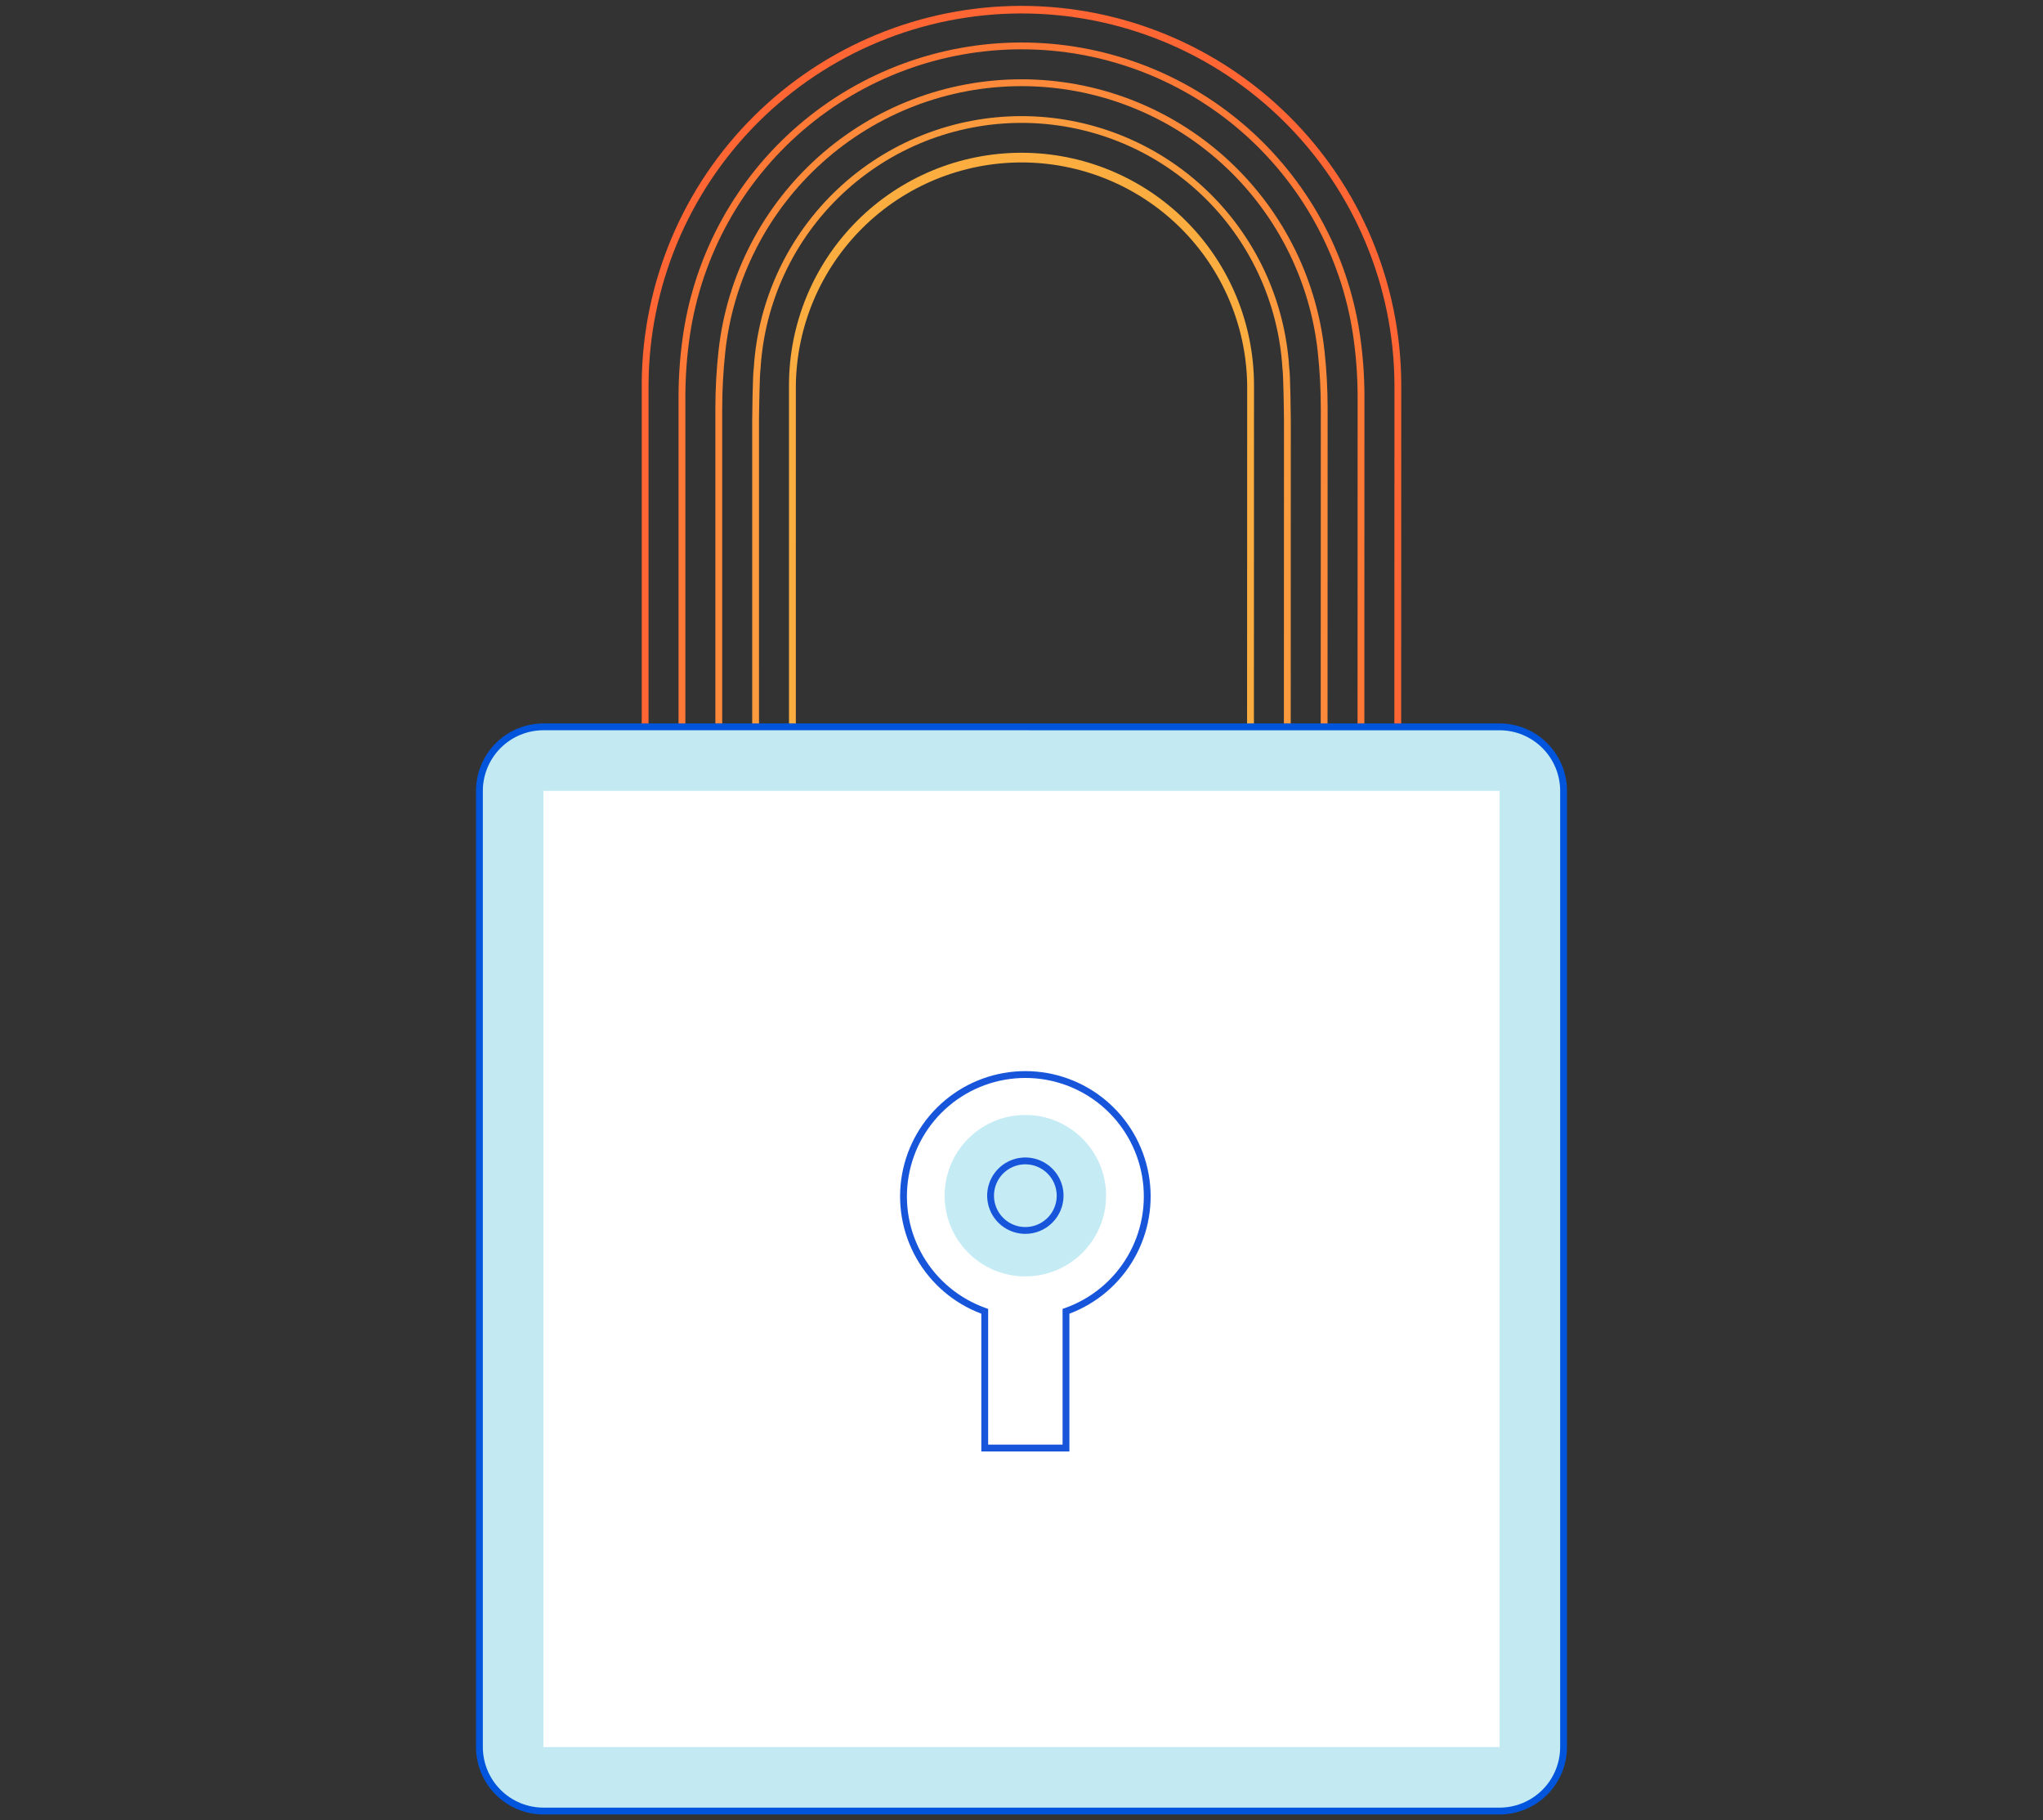
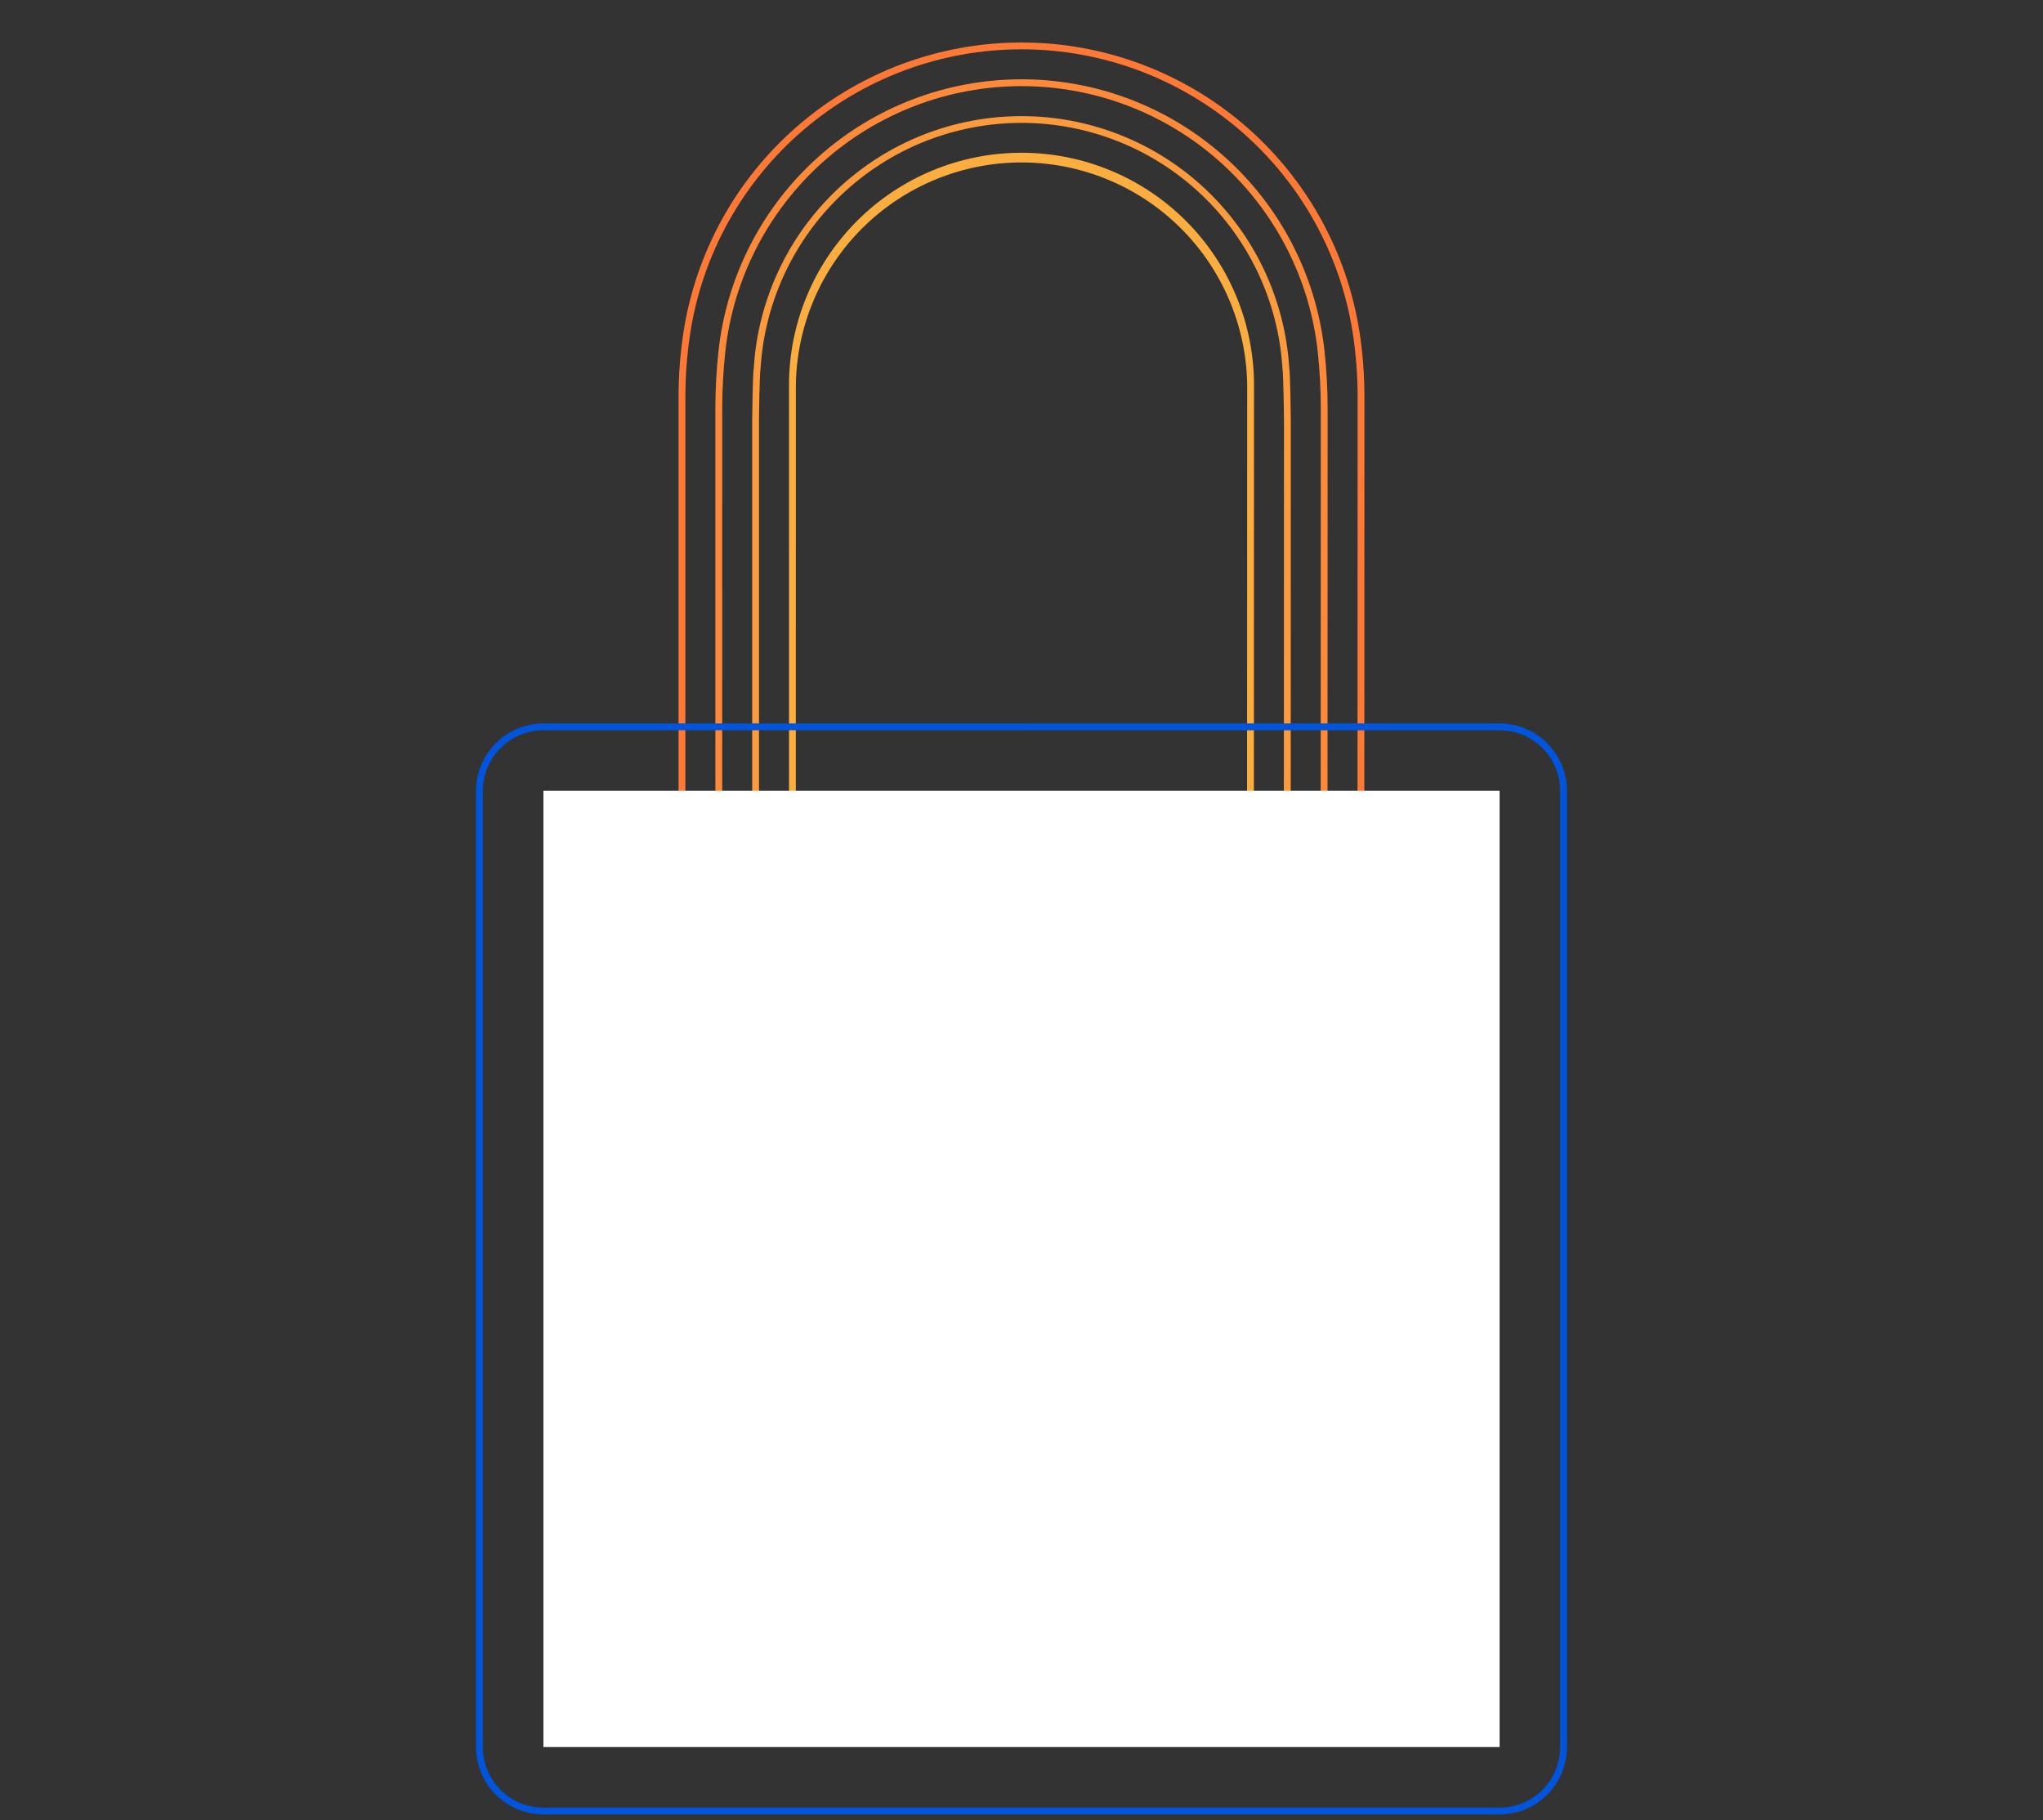
<svg xmlns="http://www.w3.org/2000/svg" width="449" height="400" viewBox="0 0 449 400" fill="none">
  <rect x="0" y="0" width="449" height="400" fill="#333333" stroke="none" />
-   <path d="M307.928 225.662H141.035V84.11C141.205 62.086 150.074 41.023 165.708 25.509C181.341 9.996 202.473 1.291 224.498 1.291C246.522 1.291 267.654 9.996 283.287 25.509C298.921 41.023 307.79 62.086 307.96 84.11V84.11L307.928 225.662ZM142.535 224.162H306.428L306.464 84.574C306.372 62.884 297.686 42.114 282.31 26.816C266.934 11.518 246.12 2.938 224.43 2.957C202.739 2.975 181.941 11.591 166.59 26.915C151.24 42.239 142.59 63.024 142.535 84.714V224.162Z" fill="#FF6633" />
  <path d="M299.838 217.57H149.127V86.969C149.143 82.38 149.491 77.798 150.17 73.259C152.863 55.481 161.838 39.257 175.469 27.529C189.099 15.802 206.481 9.348 224.462 9.339C242.443 9.33 259.832 15.766 273.474 27.48C287.116 39.193 296.108 55.408 298.819 73.184C299.509 77.743 299.86 82.348 299.869 86.959V86.959L299.838 217.57ZM150.627 216.07H298.338L298.371 87.225C298.369 82.608 298.024 77.998 297.34 73.433C294.689 56.007 285.879 40.109 272.508 28.623C259.137 17.138 242.091 10.828 224.465 10.836C206.838 10.845 189.799 17.173 176.439 28.671C163.079 40.169 154.285 56.076 151.651 73.505C150.969 78.081 150.626 82.701 150.627 87.327V216.07Z" fill="#FE7836" />
  <path d="M291.747 209.477H157.22V89.828C157.22 85.552 157.453 81.279 157.92 77.028C159.738 60.644 167.533 45.506 179.814 34.51C192.094 23.514 207.998 17.431 224.482 17.426C240.966 17.421 256.874 23.494 269.161 34.483C281.448 45.472 289.252 60.605 291.08 76.988C291.547 81.244 291.781 85.522 291.78 89.803L291.747 209.477ZM158.72 207.977H290.247L290.279 89.883C290.279 85.65 290.052 81.419 289.6 77.21C287.824 61.184 280.198 46.377 268.184 35.624C256.169 24.87 240.61 18.927 224.486 18.932C208.363 18.936 192.807 24.889 180.799 35.649C168.791 46.409 161.174 61.221 159.407 77.248C158.952 81.463 158.724 85.7 158.724 89.939L158.72 207.977Z" fill="#FD8A3A" />
  <path d="M283.657 201.385H165.312V92.551C165.312 91.881 165.412 82.199 165.668 80.805C166.6 65.834 173.205 51.782 184.136 41.51C195.067 31.238 209.503 25.52 224.503 25.52C239.503 25.52 253.939 31.238 264.87 41.51C275.801 51.782 282.406 65.834 283.338 80.805C283.586 82.105 283.686 91.853 283.686 92.528L283.657 201.385ZM166.812 199.885H282.157L282.186 92.529C282.186 91.056 282.061 82.112 281.852 80.988C280.968 66.378 274.54 52.656 263.882 42.623C253.224 32.591 239.139 27.005 224.502 27.005C209.865 27.005 195.78 32.591 185.122 42.623C174.464 52.656 168.037 66.378 167.152 80.988C166.933 82.207 166.809 91.088 166.809 92.554L166.812 199.885Z" fill="#FC9B3D" />
  <path d="M275.567 193.293H173.4V84.714C173.388 71.162 178.761 58.159 188.336 48.568C197.911 38.977 210.904 33.582 224.456 33.571C238.009 33.559 251.011 38.932 260.602 48.507C270.194 58.082 275.588 71.075 275.6 84.627L275.567 193.293ZM174.904 191.793H274.067L274.1 84.628C273.923 71.583 268.615 59.133 259.324 49.975C250.032 40.817 237.507 35.688 224.462 35.7C211.416 35.711 198.899 40.861 189.624 50.036C180.349 59.21 175.062 71.669 174.908 84.714L174.904 191.793Z" fill="#FBAD40" />
-   <path d="M329.571 159.732H119.429C111.662 159.732 105.366 166.028 105.366 173.795V383.937C105.366 391.704 111.662 398 119.429 398H329.571C337.338 398 343.634 391.704 343.634 383.937V173.795C343.634 166.028 337.338 159.732 329.571 159.732Z" fill="#C3E9F3" />
  <path d="M329.571 398.75H119.429C115.502 398.745 111.737 397.183 108.96 394.406C106.183 391.629 104.62 387.864 104.616 383.937V173.8C104.62 169.873 106.183 166.107 108.96 163.33C111.737 160.553 115.502 158.991 119.429 158.987H329.571C333.498 158.991 337.263 160.553 340.04 163.33C342.817 166.107 344.379 169.873 344.384 173.8V383.937C344.379 387.864 342.817 391.629 340.04 394.406C337.263 397.183 333.498 398.745 329.571 398.75ZM119.429 160.482C115.898 160.486 112.514 161.89 110.018 164.387C107.522 166.884 106.119 170.269 106.116 173.8V383.937C106.12 387.466 107.524 390.85 110.02 393.346C112.515 395.842 115.899 397.246 119.429 397.25H329.571C333.101 397.246 336.484 395.842 338.98 393.346C341.476 390.85 342.88 387.466 342.884 383.937V173.8C342.88 170.27 341.476 166.886 338.98 164.39C336.484 161.895 333.101 160.491 329.571 160.487L119.429 160.482Z" fill="#0055DC" />
  <path d="M329.571 383.936V173.795H119.43V383.936H329.571Z" fill="white" />
-   <path d="M235.027 318.978H215.671V288.7C209.634 286.433 204.584 282.119 201.402 276.51C198.22 270.9 197.108 264.352 198.26 258.007C199.412 251.662 202.755 245.922 207.705 241.79C212.656 237.657 218.9 235.393 225.349 235.393C231.798 235.393 238.042 237.657 242.993 241.79C247.943 245.922 251.286 251.662 252.438 258.007C253.59 264.352 252.478 270.9 249.296 276.51C246.114 282.119 241.064 286.433 235.027 288.7V318.978ZM217.171 317.478H233.527V287.649L234.027 287.472C239.817 285.425 244.697 281.397 247.805 276.1C250.913 270.803 252.048 264.578 251.009 258.525C249.971 252.472 246.826 246.981 242.131 243.022C237.435 239.064 231.491 236.893 225.35 236.893C219.209 236.893 213.265 239.064 208.569 243.022C203.874 246.981 200.729 252.472 199.691 258.525C198.652 264.578 199.787 270.803 202.895 276.1C206.003 281.397 210.883 285.425 216.673 287.472L217.173 287.649L217.171 317.478Z" fill="#1755DB" />
-   <path d="M225.347 280.506C235.145 280.506 243.087 272.563 243.087 262.766C243.087 252.968 235.145 245.026 225.347 245.026C215.549 245.026 207.607 252.968 207.607 262.766C207.607 272.563 215.549 280.506 225.347 280.506Z" fill="#C5EBF5" />
-   <path d="M225.347 271.158C223.687 271.158 222.064 270.666 220.684 269.744C219.304 268.821 218.228 267.51 217.593 265.977C216.958 264.443 216.791 262.755 217.115 261.127C217.439 259.499 218.239 258.004 219.413 256.83C220.586 255.656 222.082 254.857 223.71 254.533C225.338 254.209 227.026 254.376 228.56 255.011C230.093 255.647 231.404 256.723 232.326 258.103C233.248 259.483 233.74 261.106 233.74 262.766C233.738 264.991 232.853 267.125 231.279 268.698C229.706 270.272 227.572 271.156 225.347 271.158ZM225.347 255.873C223.984 255.873 222.651 256.277 221.517 257.035C220.384 257.792 219.5 258.869 218.979 260.128C218.457 261.388 218.32 262.774 218.586 264.111C218.852 265.448 219.509 266.676 220.473 267.64C221.437 268.604 222.665 269.261 224.002 269.527C225.339 269.793 226.725 269.656 227.985 269.134C229.244 268.613 230.321 267.729 231.078 266.596C231.836 265.462 232.24 264.129 232.24 262.766C232.238 260.938 231.511 259.186 230.219 257.894C228.927 256.602 227.175 255.875 225.347 255.873V255.873Z" fill="#1755DB" />
</svg>